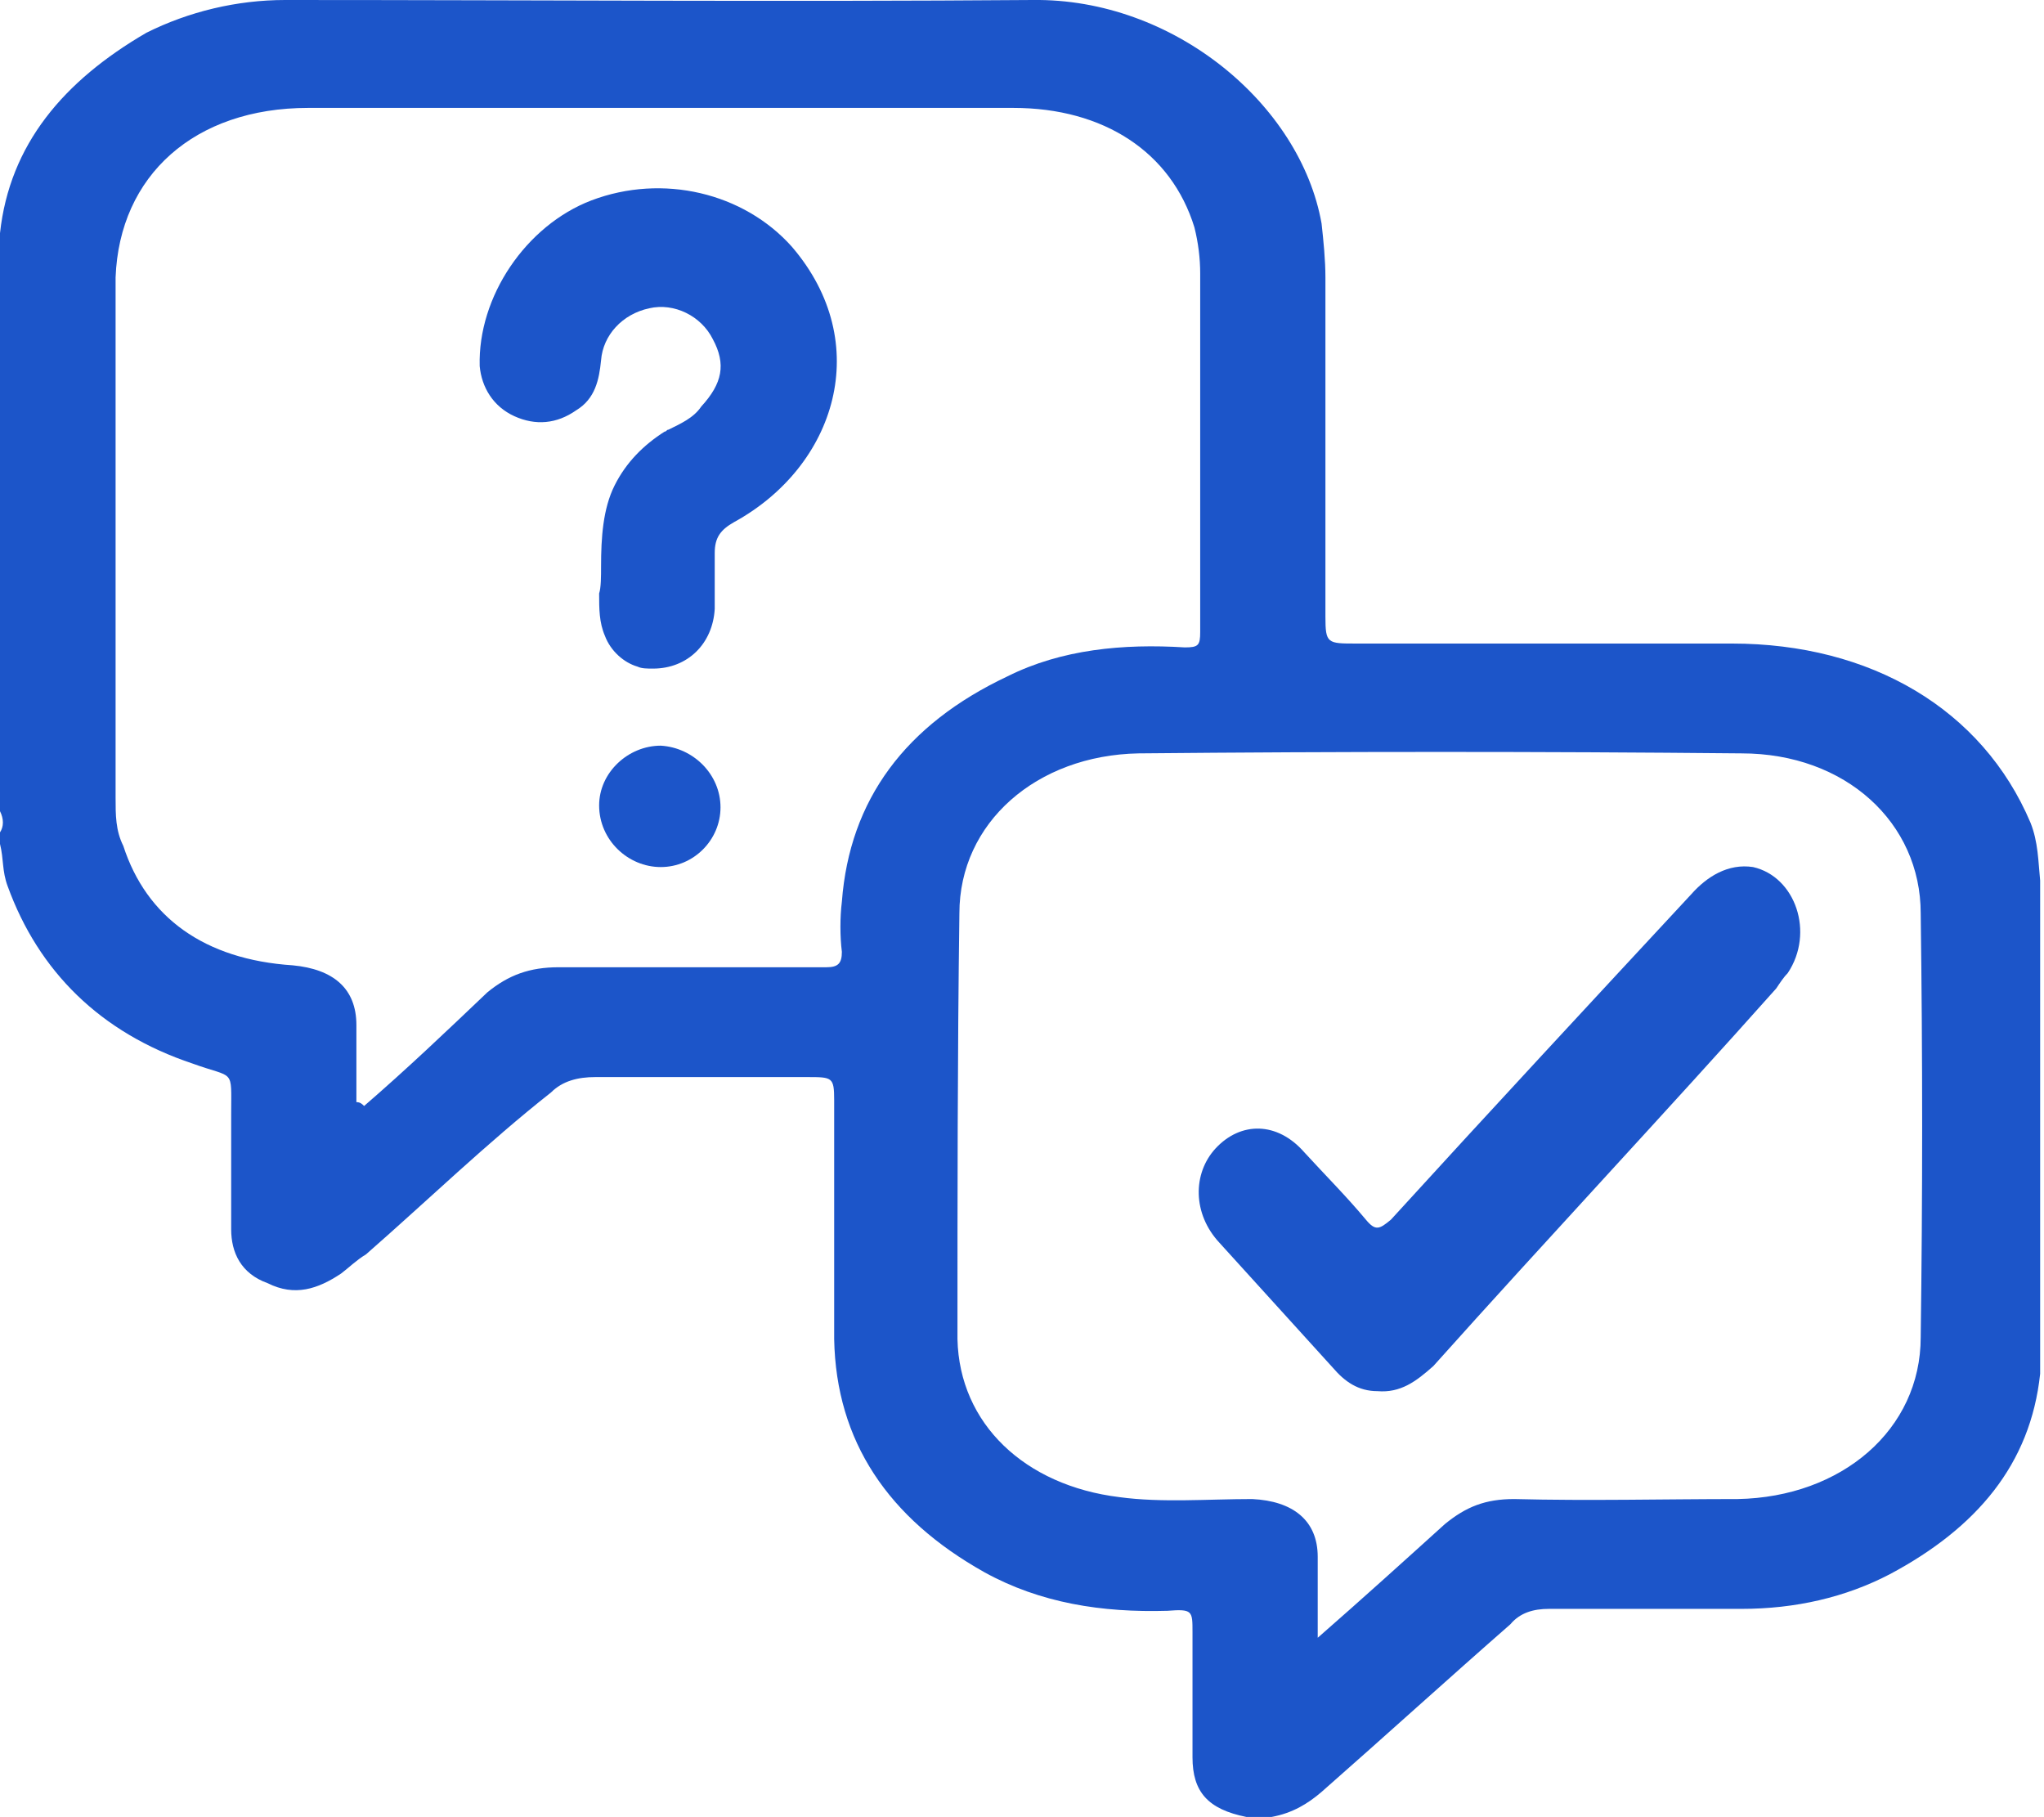
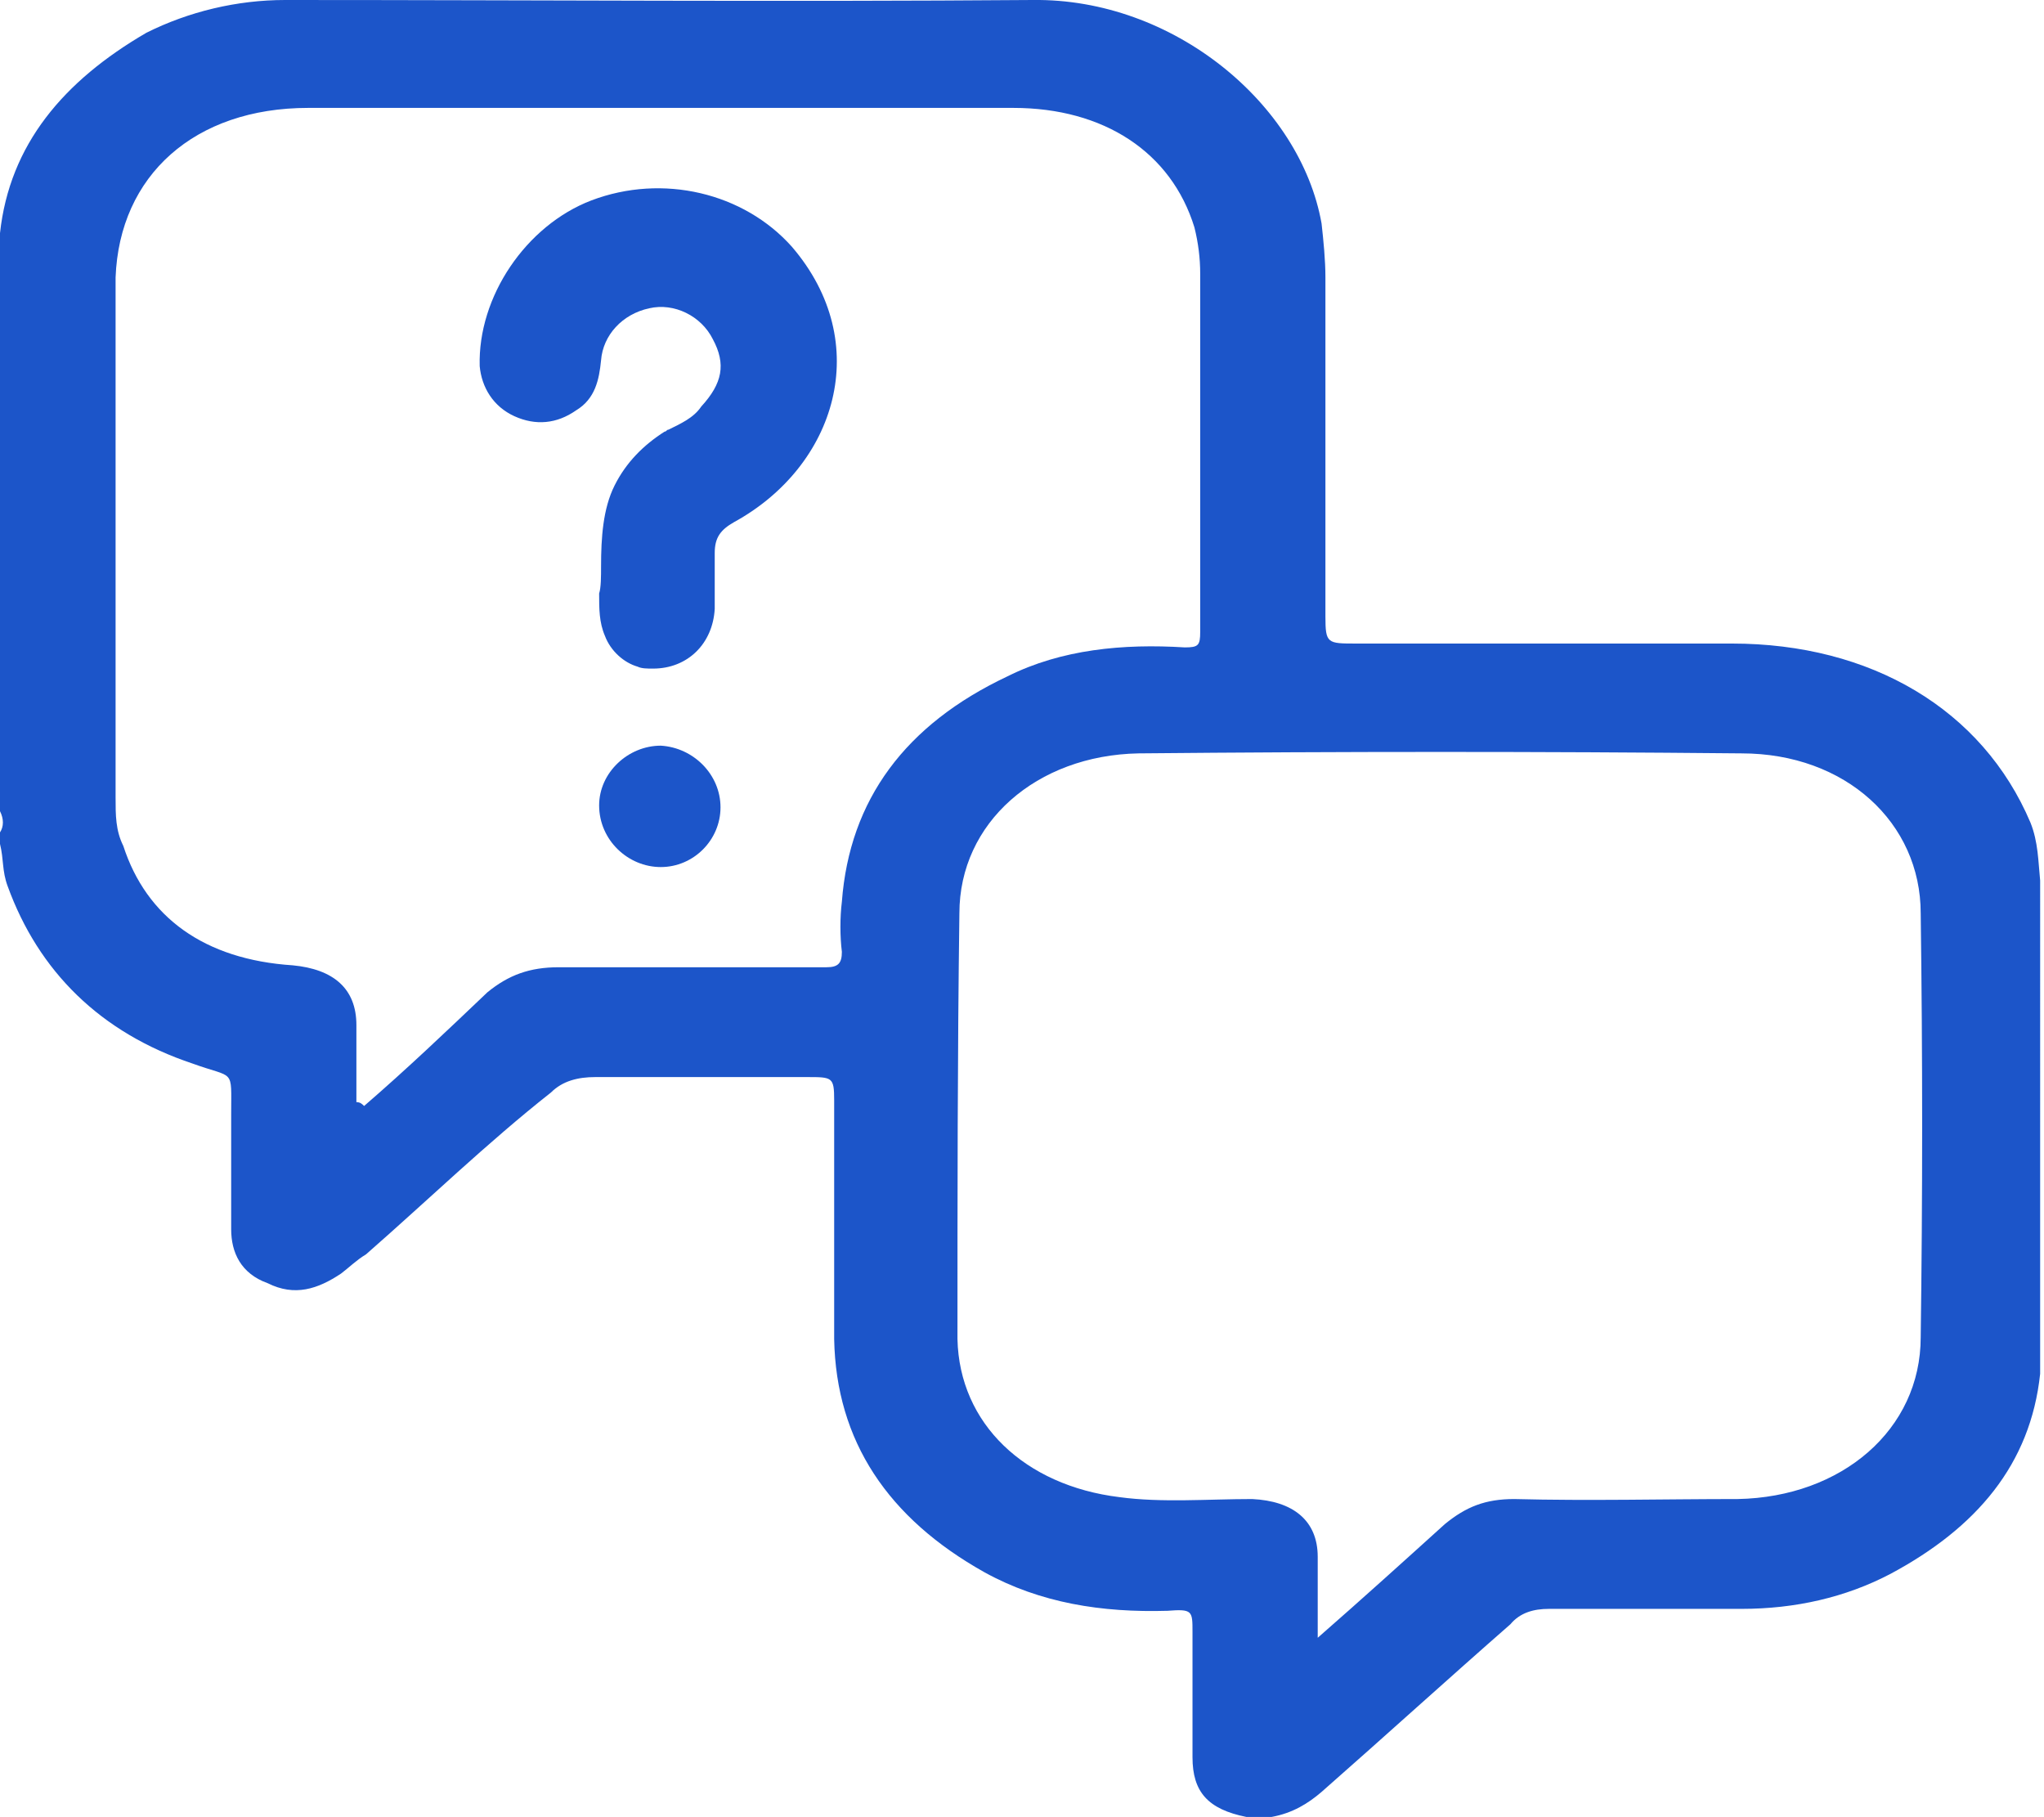
<svg xmlns="http://www.w3.org/2000/svg" version="1.1" id="Livello_2_00000118373133509831986180000012665845385544757650_" x="0px" y="0px" viewBox="0 0 106.1 94.3" style="enable-background:new 0 0 106.1 94.3;" xml:space="preserve">
  <style type="text/css">
	.st0{fill:#1C55C9;}
</style>
  <path class="st0" d="M105.4,42.7c-2.5-5.9-8.3-9.3-15.5-9.3c-6.6,0-13,0-19.5,0c-1.5,0-1.6,0-1.6-1.4c0-5.9,0-11.7,0-17.6  c0-0.9-0.1-1.9-0.2-2.8C67.5,5.4,60.9-0.1,53.6,0C40.7,0.1,27.8,0,14.8,0c-2.5,0-5,0.6-7.2,1.7C3.3,4.2,0.5,7.5,0,12.1v30  c0.2,0.4,0.2,0.8,0,1.1v0.6c0.2,0.8,0.1,1.4,0.4,2.2c1.6,4.4,4.8,7.6,9.6,9.2c2.2,0.8,2,0.2,2,2.6c0,2,0,4.1,0,6  c0,1.2,0.5,2.3,1.9,2.8c1.4,0.7,2.6,0.3,3.8-0.5c0.4-0.3,0.8-0.7,1.3-1c3.2-2.8,6.3-5.8,9.6-8.4c0.6-0.6,1.4-0.8,2.3-0.8  c3.7,0,7.4,0,11,0c1.3,0,1.4,0,1.4,1.2c0,4.1,0,8.2,0,12.4c0.1,5.3,2.8,9.3,7.8,12.1c2.9,1.6,6.1,2.1,9.5,2c1.3-0.1,1.3,0,1.3,1.1  c0,2.2,0,4.3,0,6.5c0,1.8,0.8,2.7,2.8,3.1H66c1.1-0.2,1.9-0.7,2.6-1.3c3.3-2.9,6.6-5.9,9.8-8.7c0.5-0.6,1.2-0.8,2-0.8  c3.3,0,6.6,0,10,0c2.8,0,5.4-0.6,7.7-1.8c4.5-2.4,7.3-5.7,7.8-10.4V45.7C105.8,44.7,105.8,43.7,105.4,42.7L105.4,42.7z M43.7,46.8  c-0.1,0.8-0.1,1.8,0,2.6c0,0.6-0.2,0.8-0.8,0.8c-4.7,0-9.2,0-13.9,0c-1.5,0-2.6,0.4-3.7,1.3c-2.1,2-4.2,4-6.4,5.9  c-0.1-0.1-0.2-0.2-0.4-0.2c0-1.3,0-2.6,0-4c0-1.9-1.2-2.9-3.3-3.1c-4.6-0.3-7.6-2.5-8.8-6.2C6,43.1,6,42.3,6,41.4c0-9,0-18,0-27  c0.2-5.3,4.1-8.8,10-8.8c12.2,0,24.4,0,36.6,0c4.7,0,8.2,2.3,9.4,6.2c0.2,0.8,0.3,1.6,0.3,2.4c0,6.2,0,12.4,0,18.6  c0,0.7-0.1,0.8-0.8,0.8c-3.2-0.2-6.4,0.1-9.2,1.5C47,37.6,44.1,41.5,43.7,46.8z M99.7,69.4c0,4.8-4.1,8.3-9.5,8.4  c-3.8,0-7.7,0.1-11.6,0c-1.5,0-2.5,0.4-3.6,1.3c-2.1,1.9-4.2,3.8-6.6,5.9c0-1.6,0-2.8,0-4.2c0-1.9-1.3-2.9-3.4-3  c-2.3,0-4.7,0.2-6.9-0.1c-4.9-0.6-8.3-3.8-8.4-8.2c0-7.4,0-14.7,0.1-22.1c0-4.7,4-8.2,9.3-8.3C69.6,39,80,39,90.4,39.1  c5.4,0,9.3,3.6,9.3,8.3C99.8,54.8,99.8,62.1,99.7,69.4L99.7,69.4z" />
  <g>
    <path class="st0" d="M31.2,29.4c0-1.5,0.1-3,0.7-4.2c0.6-1.2,1.5-2.1,2.6-2.8c0.1,0,0.1-0.1,0.2-0.1c0.6-0.3,1.3-0.6,1.7-1.2   c1.1-1.2,1.3-2.2,0.6-3.5c-0.6-1.2-2-1.9-3.3-1.6c-1.4,0.3-2.4,1.4-2.5,2.7c-0.1,1-0.3,2-1.3,2.6c-1,0.7-2.1,0.8-3.2,0.3   S25,20.1,24.9,19c-0.1-3.6,2.4-7.3,5.8-8.6c3.7-1.4,7.9-0.4,10.4,2.4c4.3,5,2.3,11.4-3,14.3c-0.7,0.4-1,0.8-1,1.6c0,0.9,0,2,0,2.9   c-0.1,1.8-1.4,3.1-3.2,3.1c-0.3,0-0.6,0-0.8-0.1c-0.7-0.2-1.4-0.8-1.7-1.6c-0.3-0.7-0.3-1.4-0.3-2.2C31.2,30.5,31.2,29.9,31.2,29.4   z" />
    <path class="st0" d="M37.4,41.9c0,1.7-1.4,3.1-3.1,3.1c-1.7,0-3.2-1.4-3.2-3.2c0-1.7,1.5-3.1,3.2-3.1C36,38.8,37.4,40.2,37.4,41.9z   " />
  </g>
-   <path class="st0" d="M71.5,72.2c-1,0-1.7-0.5-2.3-1.2c-2-2.2-3.9-4.3-5.9-6.5c-1.4-1.5-1.4-3.6-0.2-4.9c1.3-1.4,3.2-1.4,4.6,0.2  c1.1,1.2,2.2,2.3,3.2,3.5c0.5,0.6,0.7,0.5,1.3,0c5.2-5.7,10.4-11.3,15.6-16.9c0.8-0.9,1.9-1.6,3.2-1.4c2.2,0.5,3.2,3.4,1.8,5.5  c-0.2,0.2-0.4,0.5-0.6,0.8c-5.7,6.4-11.8,12.9-17.8,19.6C73.5,71.7,72.7,72.3,71.5,72.2L71.5,72.2z" />
</svg>